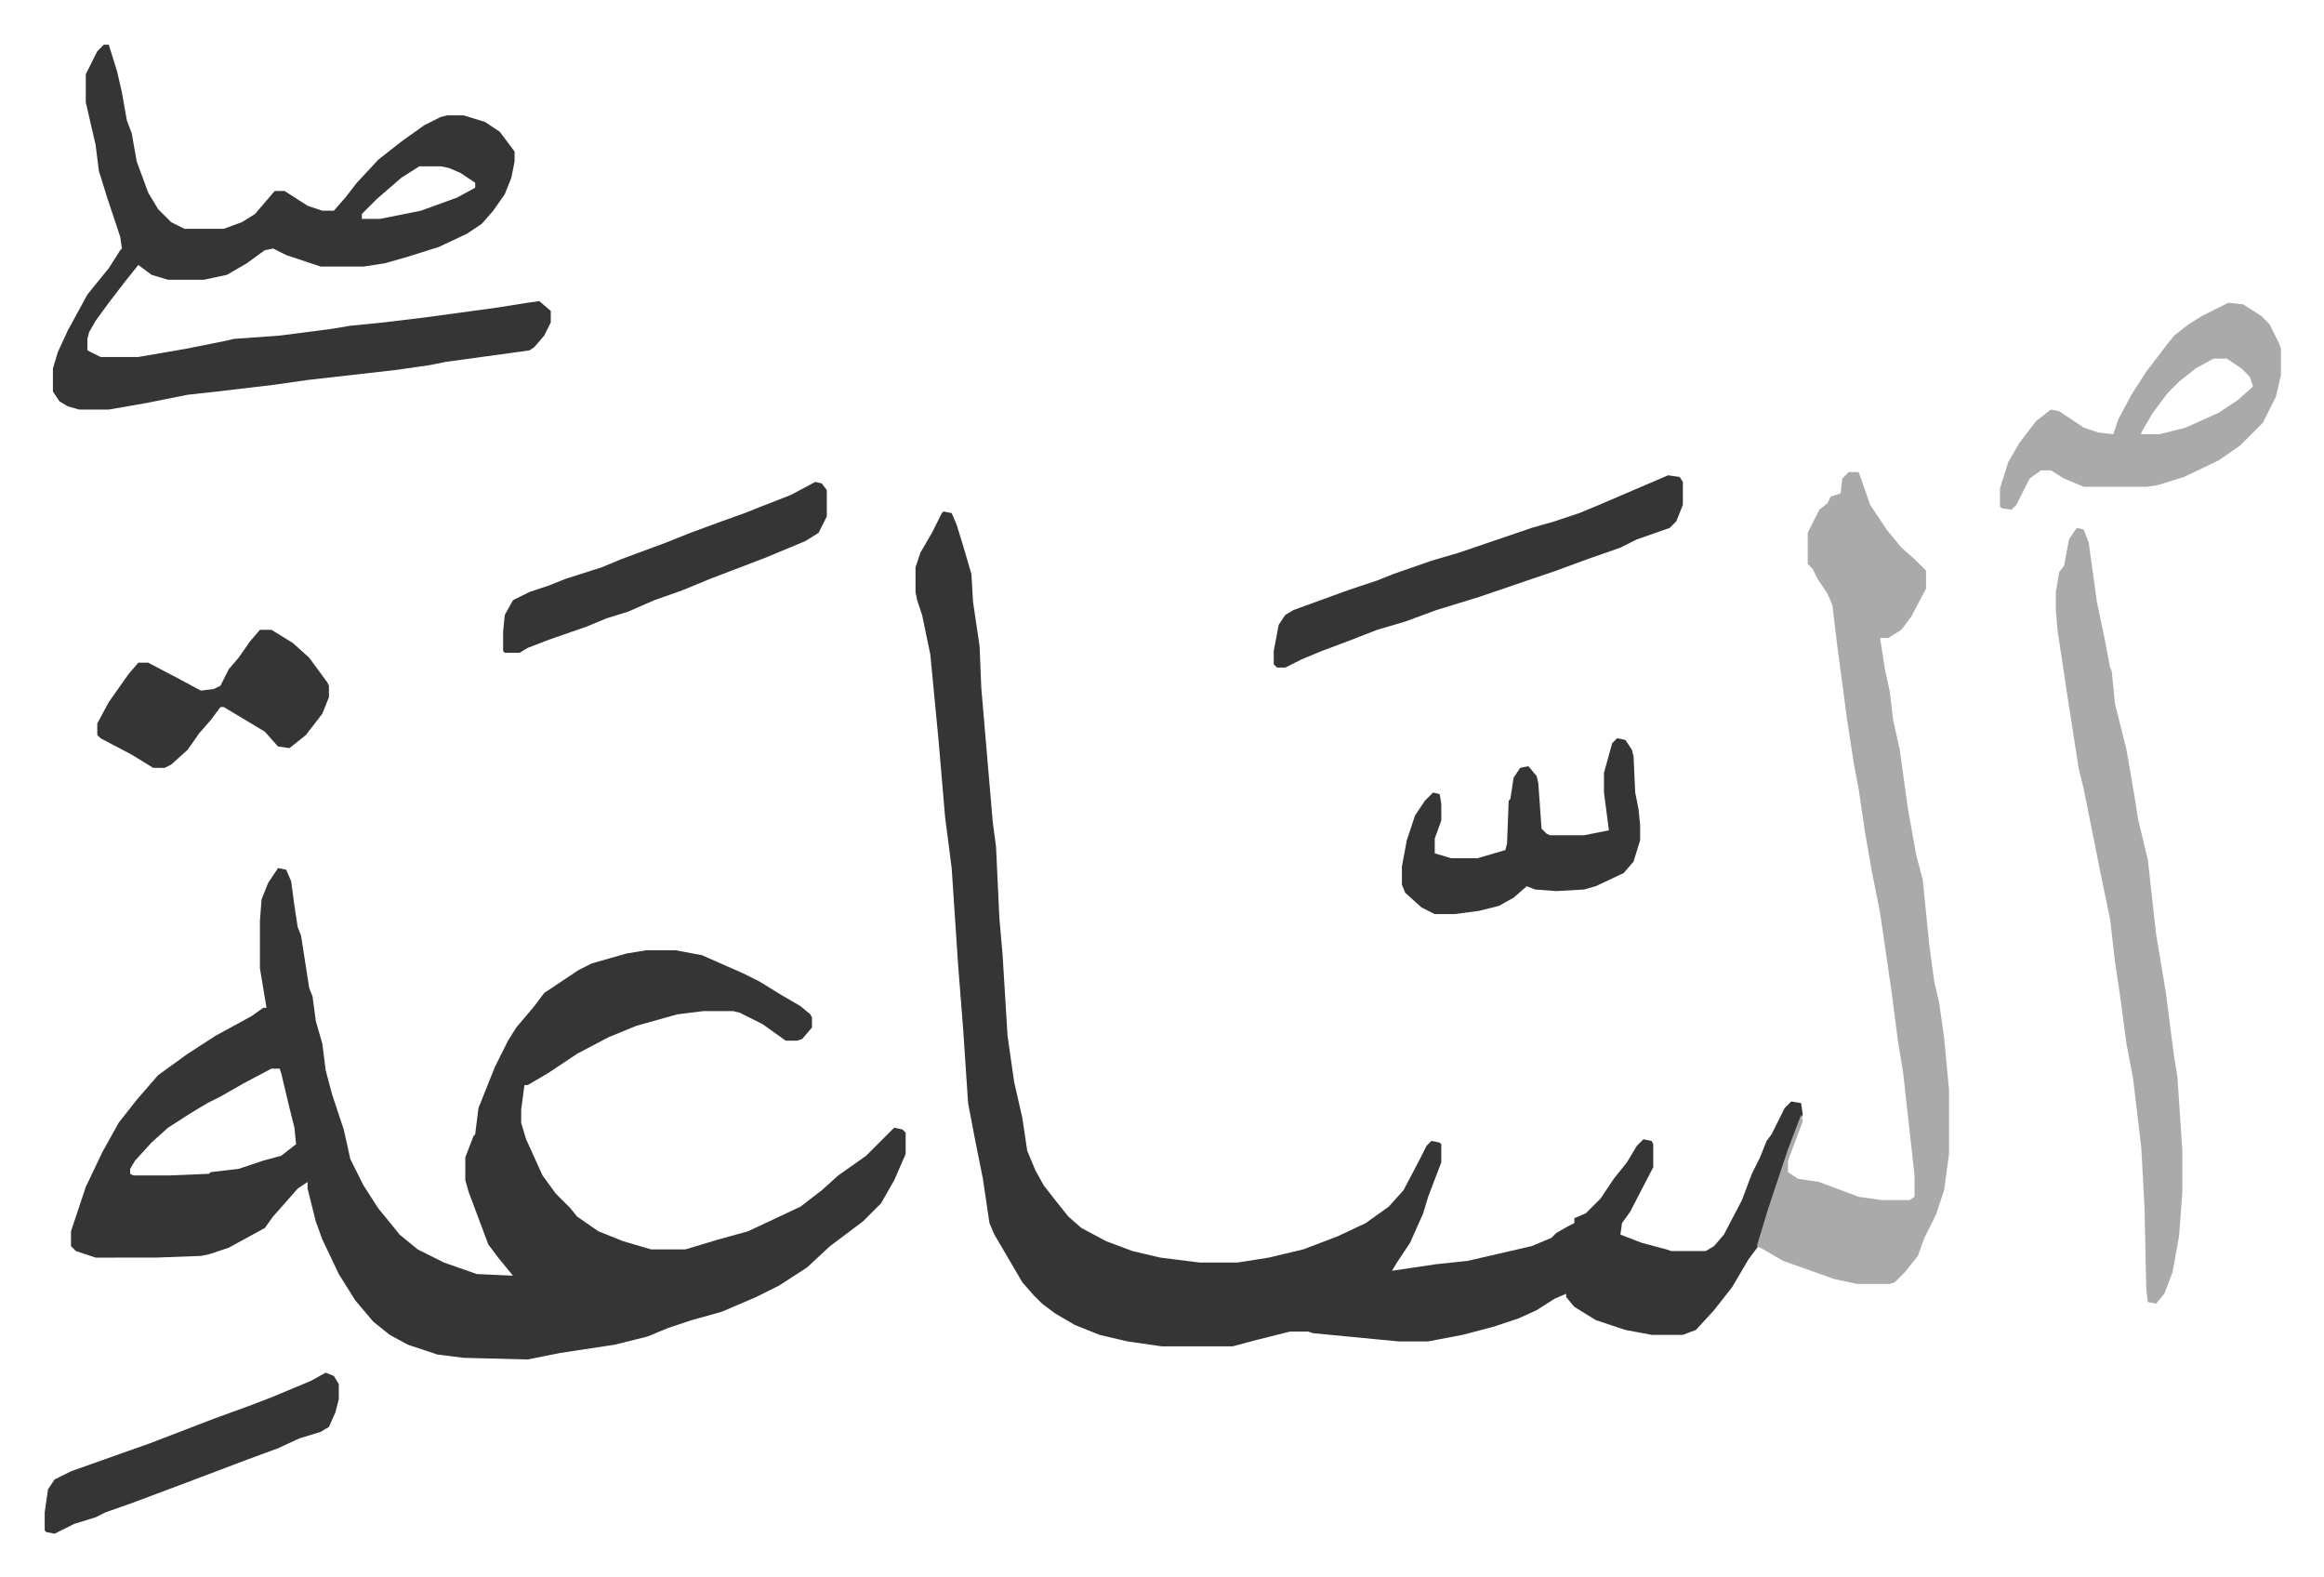
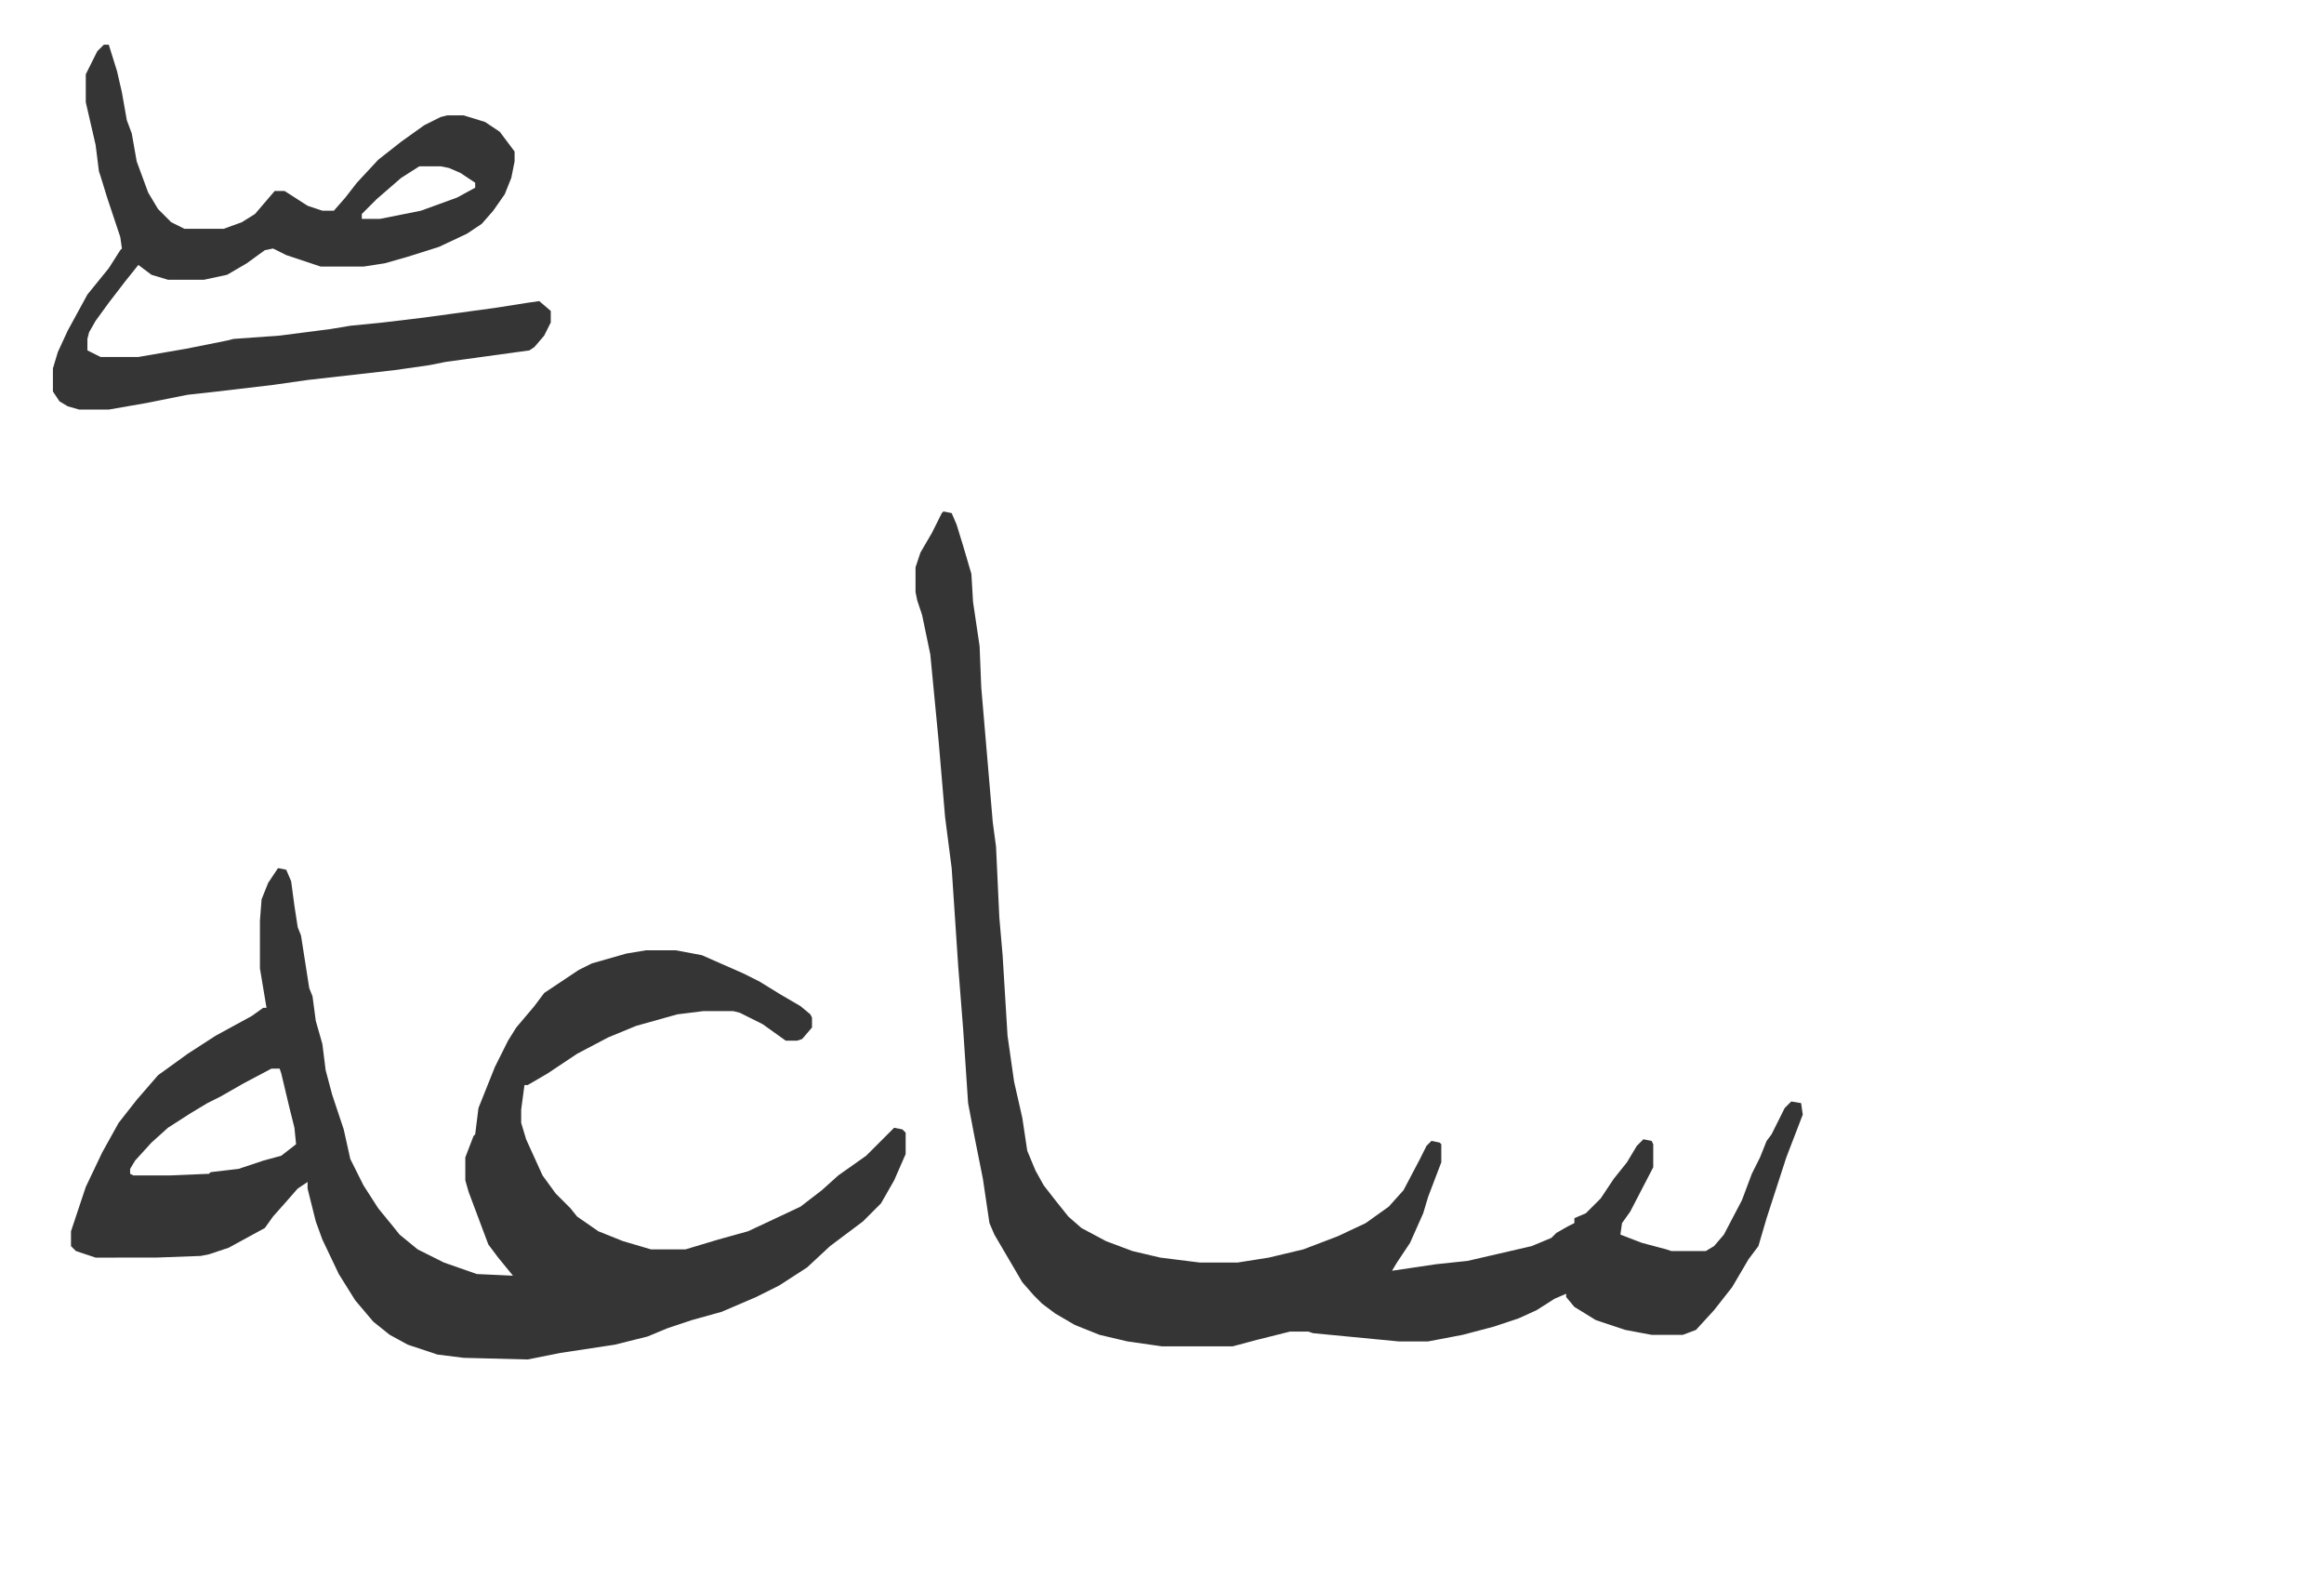
<svg xmlns="http://www.w3.org/2000/svg" role="img" viewBox="-27.20 169.80 1414.40 959.40">
  <path fill="#353535" id="rule_normal" d="M142 698l5 1 3 7 2 15 2 13 2 5 5 32 2 5 2 15 4 14 2 16 4 15 7 21 4 18 8 16 9 14 9 11 4 5 11 9 16 8 20 7 22 1-9-11-6-8-6-16-6-16-2-7v-14l5-13 1-1 2-16 10-25 8-16 5-8 11-13 6-8 21-14 8-4 21-6 12-2h18l16 3 25 11 10 5 13 8 12 7 6 5 1 2v6l-6 7-3 1h-7l-14-10-14-7-4-1h-18l-16 2-25 7-17 7-19 10-18 12-12 7h-2l-2 15v8l3 10 10 22 8 11 9 9 4 5 13 9 15 6 17 5h21l20-6 18-5 15-7 17-8 13-10 10-9 17-12 17-17 5 1 2 2v13l-7 16-8 14-11 11-20 15-14 13-17 11-14 7-21 9-18 5-15 5-12 5-20 5-33 5-20 4-39-1-16-2-18-6-11-6-10-8-11-13-10-16-10-21-4-11-5-20v-4l-6 4-7 8-8 9-5 7-22 12-12 4-5 1-27 1H31l-12-4-3-3v-9l9-27 10-21 10-18 11-14 13-15 18-13 17-11 22-12 7-5h2l-4-24v-29l1-13 4-10zm-4 122l-17 9-14 8-8 4-10 6-14 9-10 9-10 11-3 5v3l2 1h22l24-1 1-1 17-2 15-5 11-3 9-7-1-10-3-12-5-21-1-3zm409-339l5 1 3 7 4 13 5 17 1 17 4 27 1 25 7 82 2 15 2 43 2 23 3 49 4 28 5 22 3 20 5 12 5 9 7 9 8 10 8 7 15 8 16 6 17 4 24 3h23l19-3 21-5 21-8 17-8 14-10 9-10 10-19 4-8 3-3 5 1 1 1v11l-8 21-3 10-8 18-8 12-3 5 27-4 19-2 13-3 26-6 12-5 3-3 7-4 4-2v-3l7-3 9-9 8-12 8-10 6-10 4-4 5 1 1 2v14l-14 27-5 7-1 7 13 5 15 4 3 1h21l5-3 6-7 11-21 6-16 5-10 4-10 3-4 8-16 4-4 6 1 1 7-10 26-12 37-5 17-6 8-10 17-11 14-11 12-8 3h-19l-16-3-18-6-13-8-5-6v-2l-7 3-11 7-11 5-15 5-19 5-21 4h-18l-52-5-3-1h-11l-20 5-15 4h-43l-21-3-17-4-15-6-12-7-8-6-5-5-7-8-17-29-3-7-4-27-5-25-4-21-3-45-3-38-4-60-4-31-4-47-5-52-5-24-3-9-1-5v-15l3-9 7-12 6-12zM36 197h3l5 16 3 13 3 17 3 8 3 17 7 19 6 10 8 8 8 4h24l11-4 8-5 12-14h6l14 9 9 3h7l7-8 7-9 13-14 14-11 14-10 10-5 4-1h10l13 4 9 6 9 12v6l-2 10-4 10-7 10-7 8-9 6-17 8-19 6-14 4-13 2h-26l-21-7-8-4-5 1-11 8-12 7-14 3H75l-10-3-8-6-8 10-10 13-8 11-4 7-1 4v7l8 4h23l29-5 25-5 4-1 28-2 31-4 12-2 20-2 25-3 44-6 19-3 7-1 7 6v7l-4 8-6 7-3 2-51 7-10 2-21 3-53 6-21 3-34 4-18 2-25 5-23 4H21l-7-2-5-3-4-6v-14l3-10 6-13 12-22 13-16 7-11 1-1-1-7-8-24-4-13-1-3-2-16-3-13-3-13v-17l7-14zm192 74l-11 7-15 13-9 9v3h11l25-5 22-8 11-6v-3l-9-6-7-3-5-1z" />
-   <path fill="#aaa" id="rule_hamzat_wasl" d="M1098 457h6l7 20 10 15 9 11 8 7 7 7v11l-9 17-6 8-8 5h-5l3 19 3 14 2 17 4 18 5 36 5 28 4 15 4 40 3 22 3 13 3 21 3 32v39l-3 22-5 15-7 14-4 11-8 10-6 6-3 1h-20l-14-3-14-5-17-6-12-7-4-2 7-23 12-36 8-21 1 4-6 16-3 8v7l6 4 13 2 24 9 14 2h17l3-2v-13l-7-63-3-18-4-31-7-48-5-25-4-23-4-27-3-16-4-26-6-45-3-25-3-7-6-9-3-6-3-3v-19l7-14 5-4 2-4 6-2 1-9zm139 34l4 1 3 8 5 36 5 24 3 16 1 2 2 20 4 16 3 12 5 29 2 13 6 25 5 45 6 36 5 39 2 12 3 45v25l-2 27-4 22-5 13-5 6-5-1-1-8-1-49-2-37-5-42-4-21-4-30-3-20-3-26-5-24-11-55-3-12-7-45-6-40-1-12v-11l2-12 3-4 3-16 4-6zm92-137l9 1 11 7 5 5 6 12 1 3v16l-3 13-8 16-14 14-13 9-21 10-16 5-7 1h-38l-12-5-8-5h-6l-7 5-8 16-3 3-6-1-1-1v-11l5-16 7-12 10-13 9-7 5 1 15 10 9 3 9 1 3-9 8-15 9-14 13-17 4-5 9-7 8-5zm-9 34l-11 6-10 8-7 7-9 12-7 12v1h11l16-4 20-9 12-8 9-8-2-6-5-5-9-6z" />
-   <path fill="#353535" id="rule_normal" d="M988 459l7 1 2 3v14l-4 10-4 4-20 7-10 5-20 7-19 7-47 16-26 8-19 7-17 5-18 7-16 6-12 5-10 5h-5l-2-2v-8l3-16 4-6 5-3 33-12 18-6 10-4 23-8 17-5 44-15 14-4 15-5 12-5 28-12zm-31 160l5 1 4 6 1 4 1 22 2 10 1 10v9l-4 13-6 7-17 8-7 2-17 1-13-1-5-2-8 7-9 5-12 3-15 2h-12l-8-4-10-9-2-5v-11l3-16 5-15 6-9 5-5 4 1 1 6v10l-4 11v9l10 3h16l17-5 1-4 1-26 1-1 2-13 4-6 5-1 5 6 1 4 2 28 3 3 2 1h21l15-3-3-23v-12l5-18zM469 463l4 1 3 4v16l-5 10-8 5-24 10-34 13-17 7-17 6-16 7-13 4-12 5-23 8-13 5-5 3h-9l-1-1v-12l1-10 5-9 10-5 12-4 10-4 22-7 12-5 27-10 15-6 19-7 14-5 10-4 18-7zm-338 90h7l13 8 10 9 11 15 1 2v7l-4 10-10 13-10 8-7-1-8-9-10-6-15-9h-2l-6 8-7 8-7 10-10 9-4 2h-7l-13-8-19-10-2-2v-7l7-13 12-17 6-7h6l19 10 13 7 8-1 4-2 5-10 6-7 7-10zm40 452l5 2 3 5v9l-2 8-4 9-5 3-13 4-13 6-19 7-37 14-32 12-17 6-6 3-13 4-12 6-5-1-1-1v-11l2-14 4-6 10-5 31-11 17-6 39-15 22-8 13-5 24-10z" />
</svg>